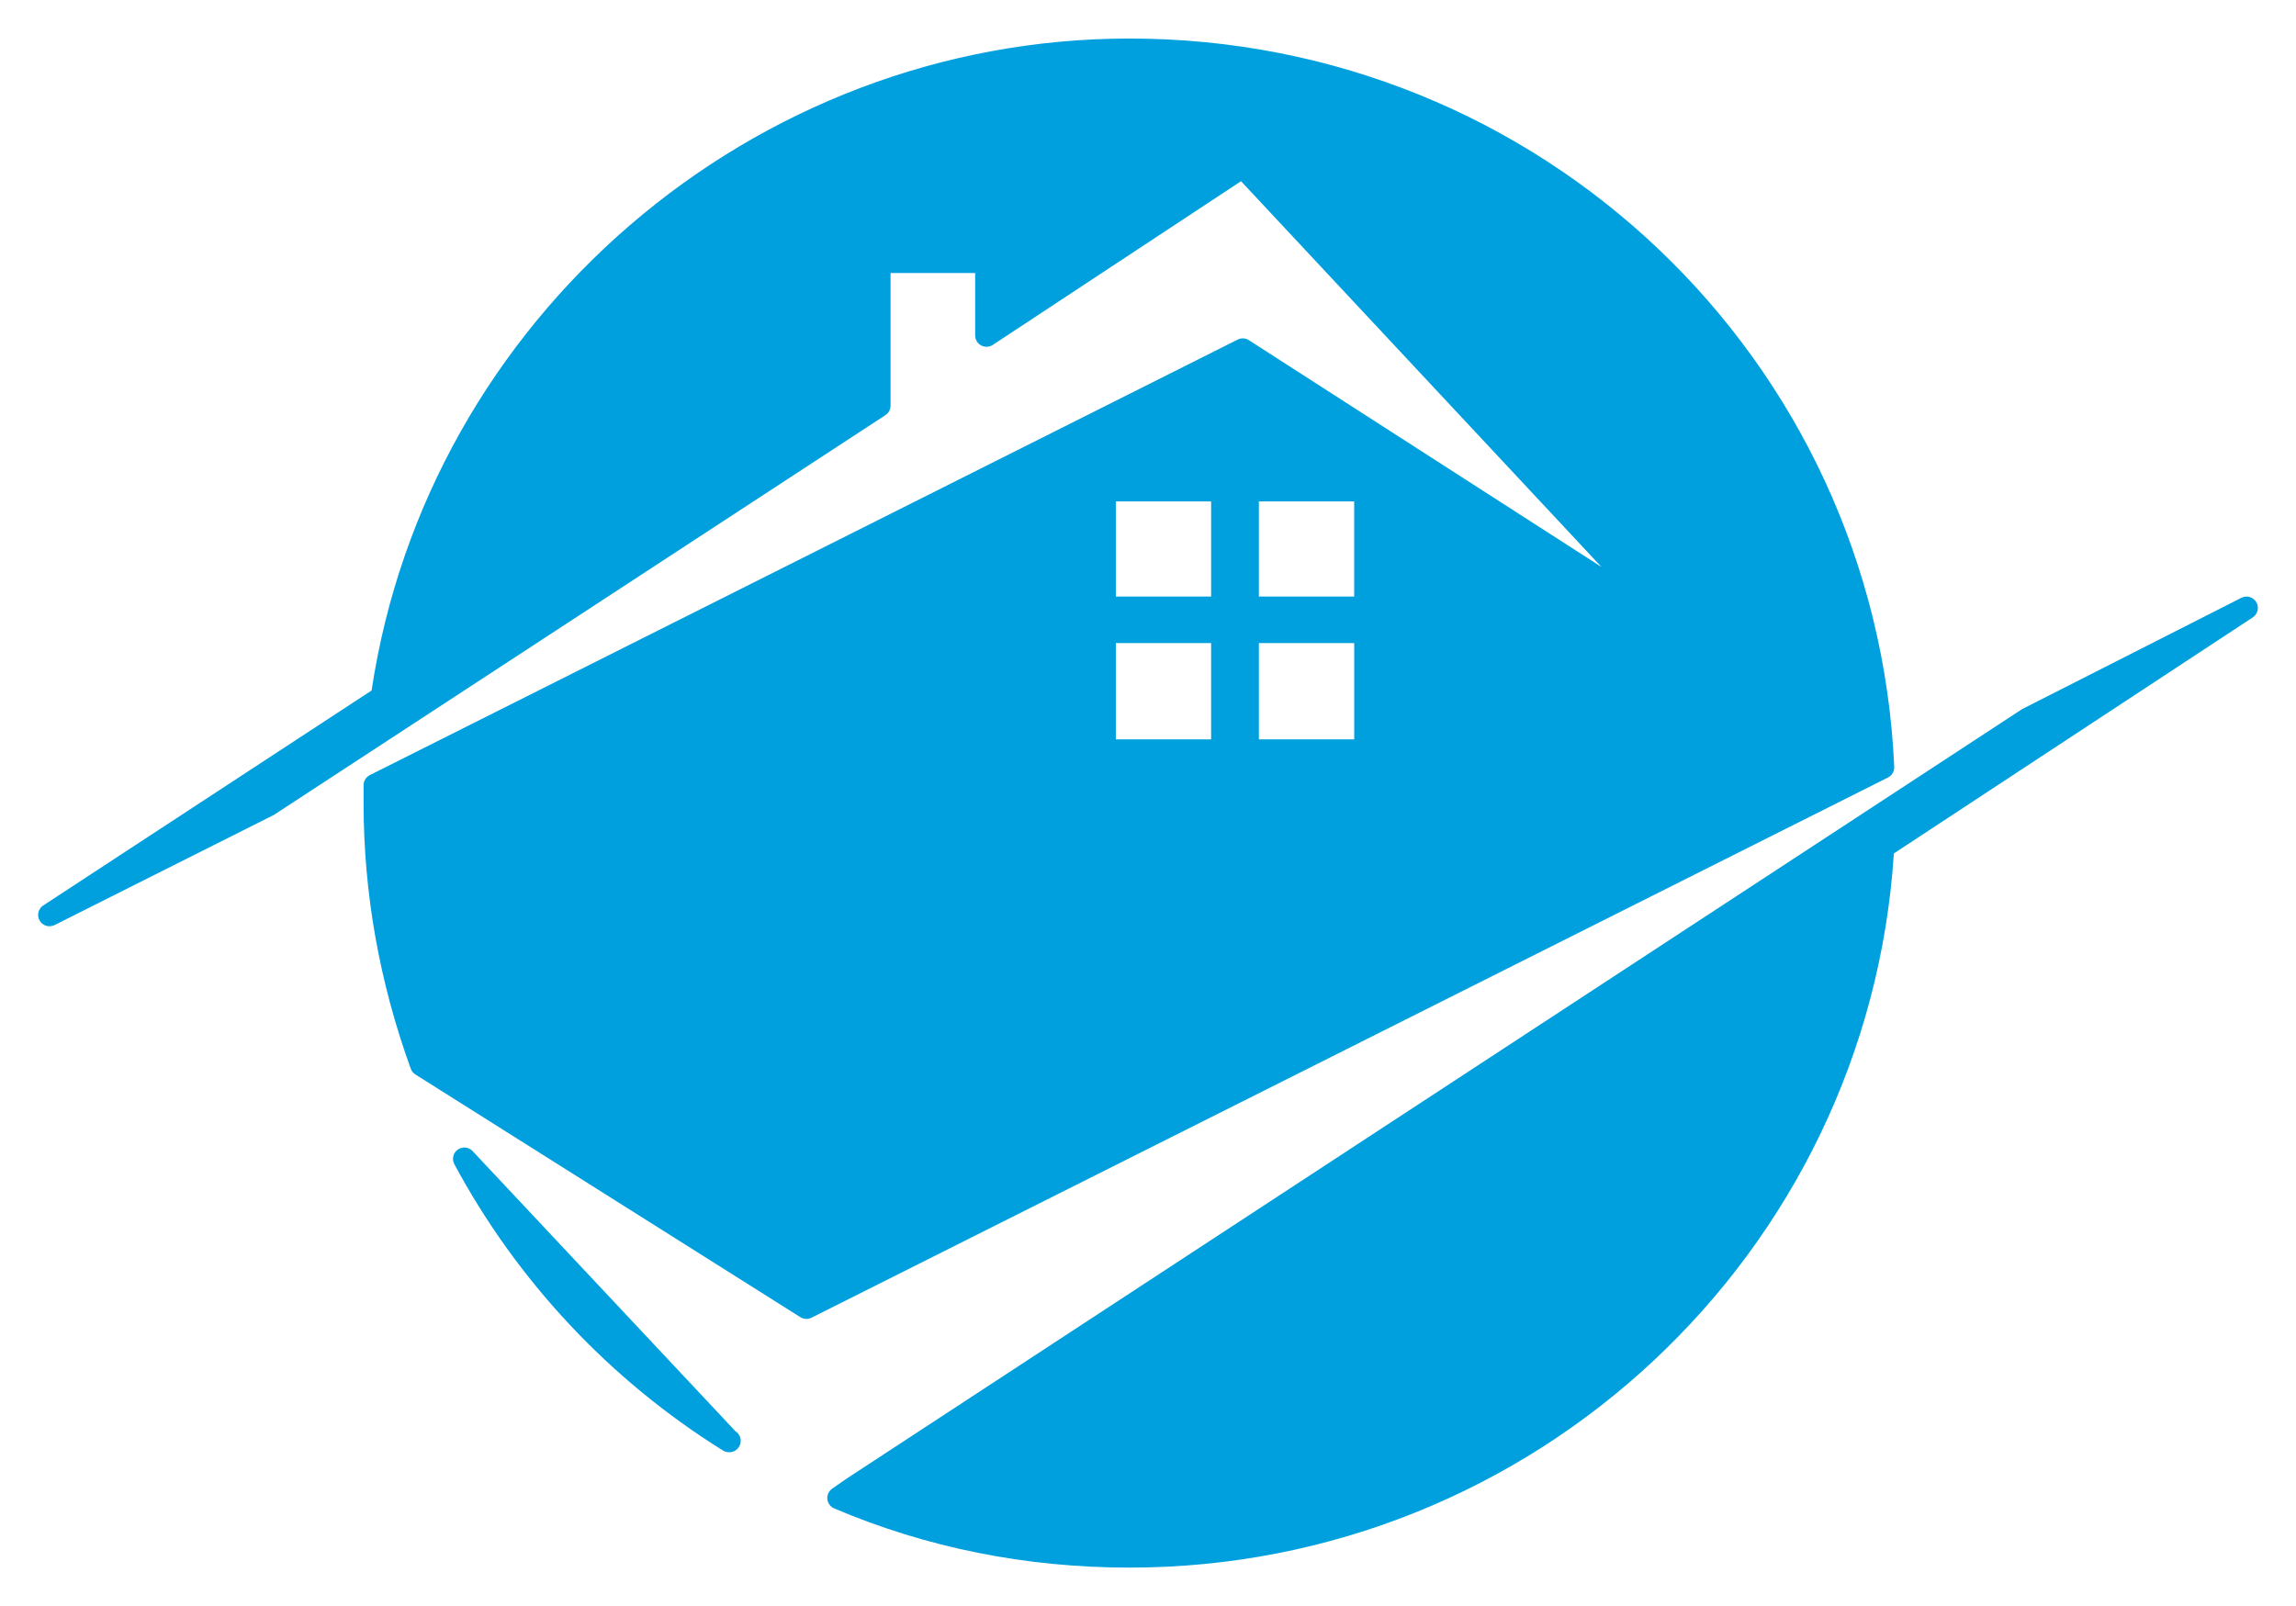
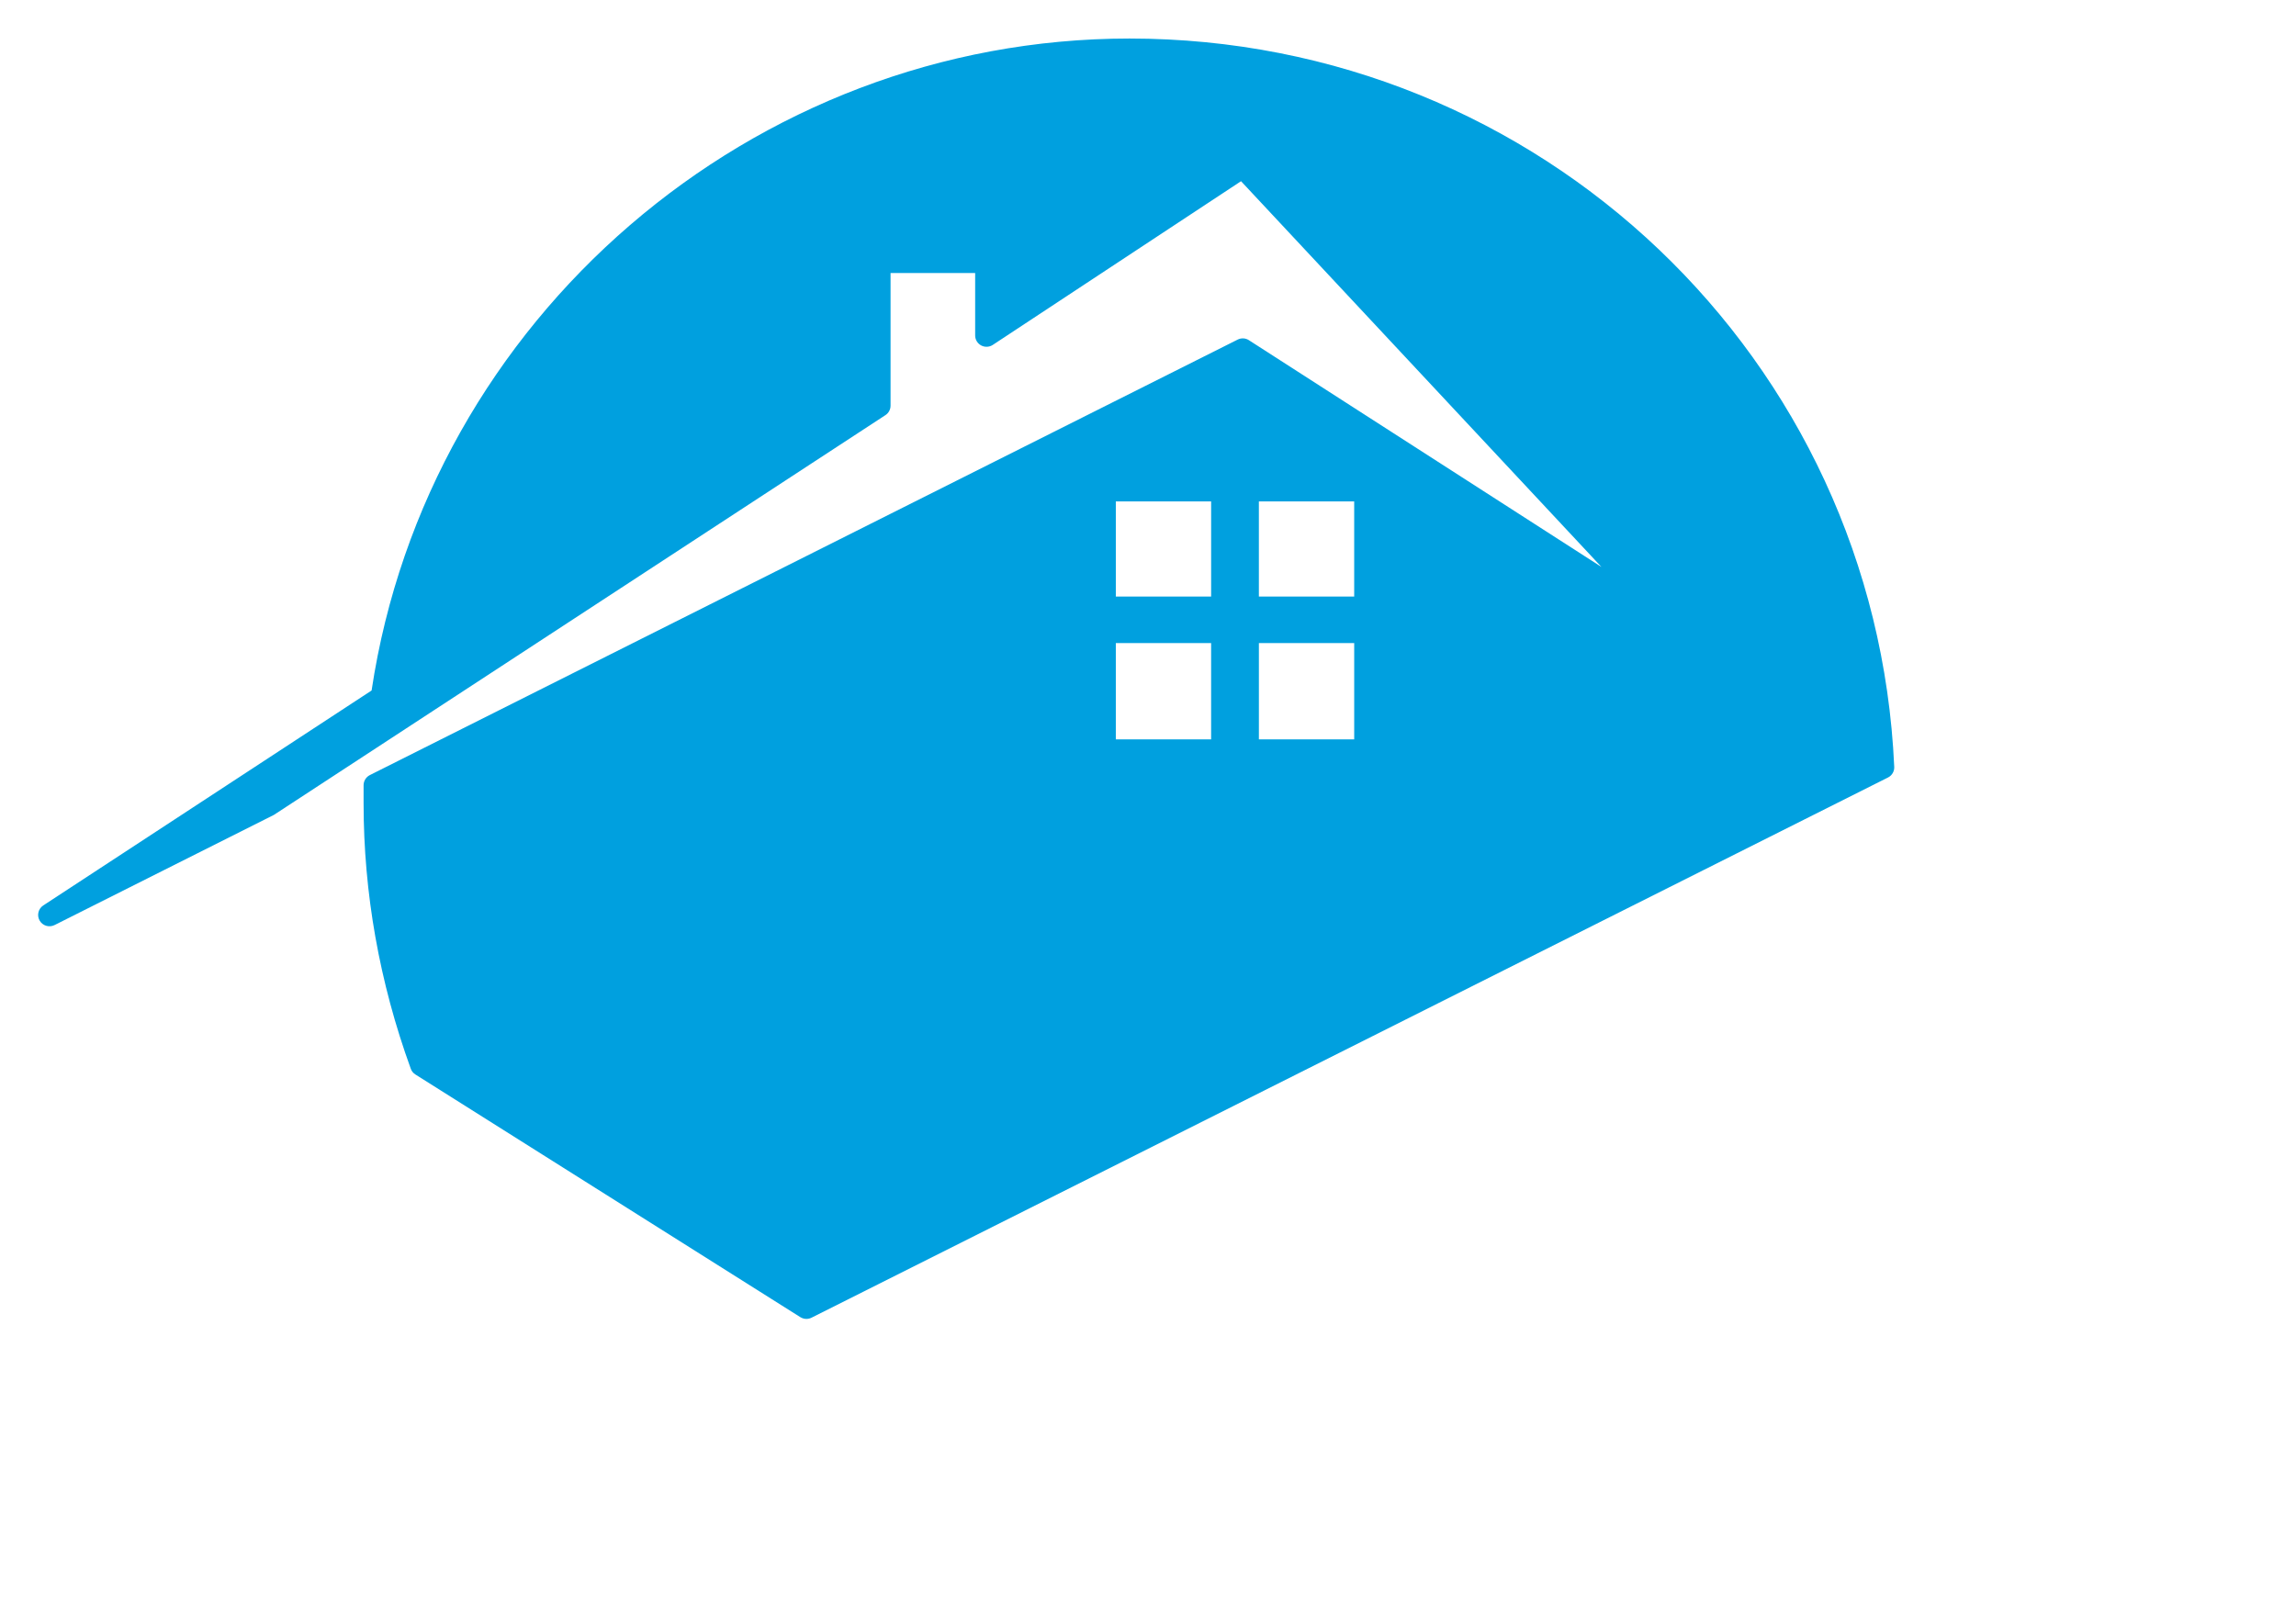
<svg xmlns="http://www.w3.org/2000/svg" version="1.1" id="Layer_1" x="0px" y="0px" viewBox="0 0 2318.49 1622.14" style="enable-background:new 0 0 2318.49 1622.14;" xml:space="preserve">
  <style type="text/css">
	.st0{fill:#00A0DF;}
	.st1{fill:#555151;}
	.st2{fill:#00AE42;}
	.st3{fill:#FFFFFF;}
</style>
  <g>
    <g>
-       <path class="st0" d="M477.24,1162.58c-3.95-4.22-10.37-4.82-15.03-1.46c-4.69,3.33-6.14,9.64-3.4,14.7    c63.43,118.15,157.19,218.11,271.2,289.13c1.9,1.19,3.99,1.74,6.08,1.74c0.05,0,0.16,0,0.23,0c6.15,0.36,11.67-5.06,11.67-11.46    c0-4.03-2.08-7.57-5.21-9.6L477.24,1162.58z" />
-       <path class="st0" d="M2278.45,608.22c-3.07-5.26-9.68-7.2-15.11-4.46l-221.42,112.42L855.99,1492.65l-15.64,10.83    c-3.44,2.37-5.3,6.44-4.88,10.59c0.44,4.15,3.08,7.72,6.89,9.37c93.12,39.68,193.44,59.79,298.21,59.79    c407.74,0,745.66-316.34,771.84-721.29l362.42-238.4C2279.91,620.2,2281.49,613.47,2278.45,608.22z" />
      <path class="st0" d="M1912.79,774.52c-18.46-412.49-357.66-735.61-772.22-735.61c-380.7,0-708.82,282.7-765.33,658.46L43.7,914.46    c-5.09,3.34-6.7,10.06-3.67,15.31c3.08,5.3,9.67,7.23,15.08,4.51l221.41-111.22l617.55-403.77c3.26-2.1,5.21-5.72,5.21-9.58    V275.72h85.43v63.08c0,4.2,2.31,8.07,6.05,10.08c3.69,1.97,8.24,1.79,11.74-0.53l250.69-165.34l363.94,389.58l-356-229.01    c-3.36-2.19-7.66-2.44-11.33-0.61L373.47,782.82c-3.85,1.95-6.32,5.91-6.32,10.25v18.01c0,90.85,16.01,181.11,47.65,268.3    c0.83,2.39,2.49,4.44,4.62,5.78l388.79,245.14c1.86,1.15,3.99,1.76,6.12,1.76c1.76,0,3.52-0.41,5.14-1.22l1086.99-545.57    C1910.54,783.25,1913,779.04,1912.79,774.52z M1367.47,649.49v97.26h-96.25v-97.26H1367.47z M1271.21,602.51v-96.07h96.25v96.07    H1271.21z M1126.76,602.51v-96.07h96.23v96.07H1126.76z M1222.98,649.49v97.26h-96.23v-97.26H1222.98z" />
    </g>
  </g>
</svg>